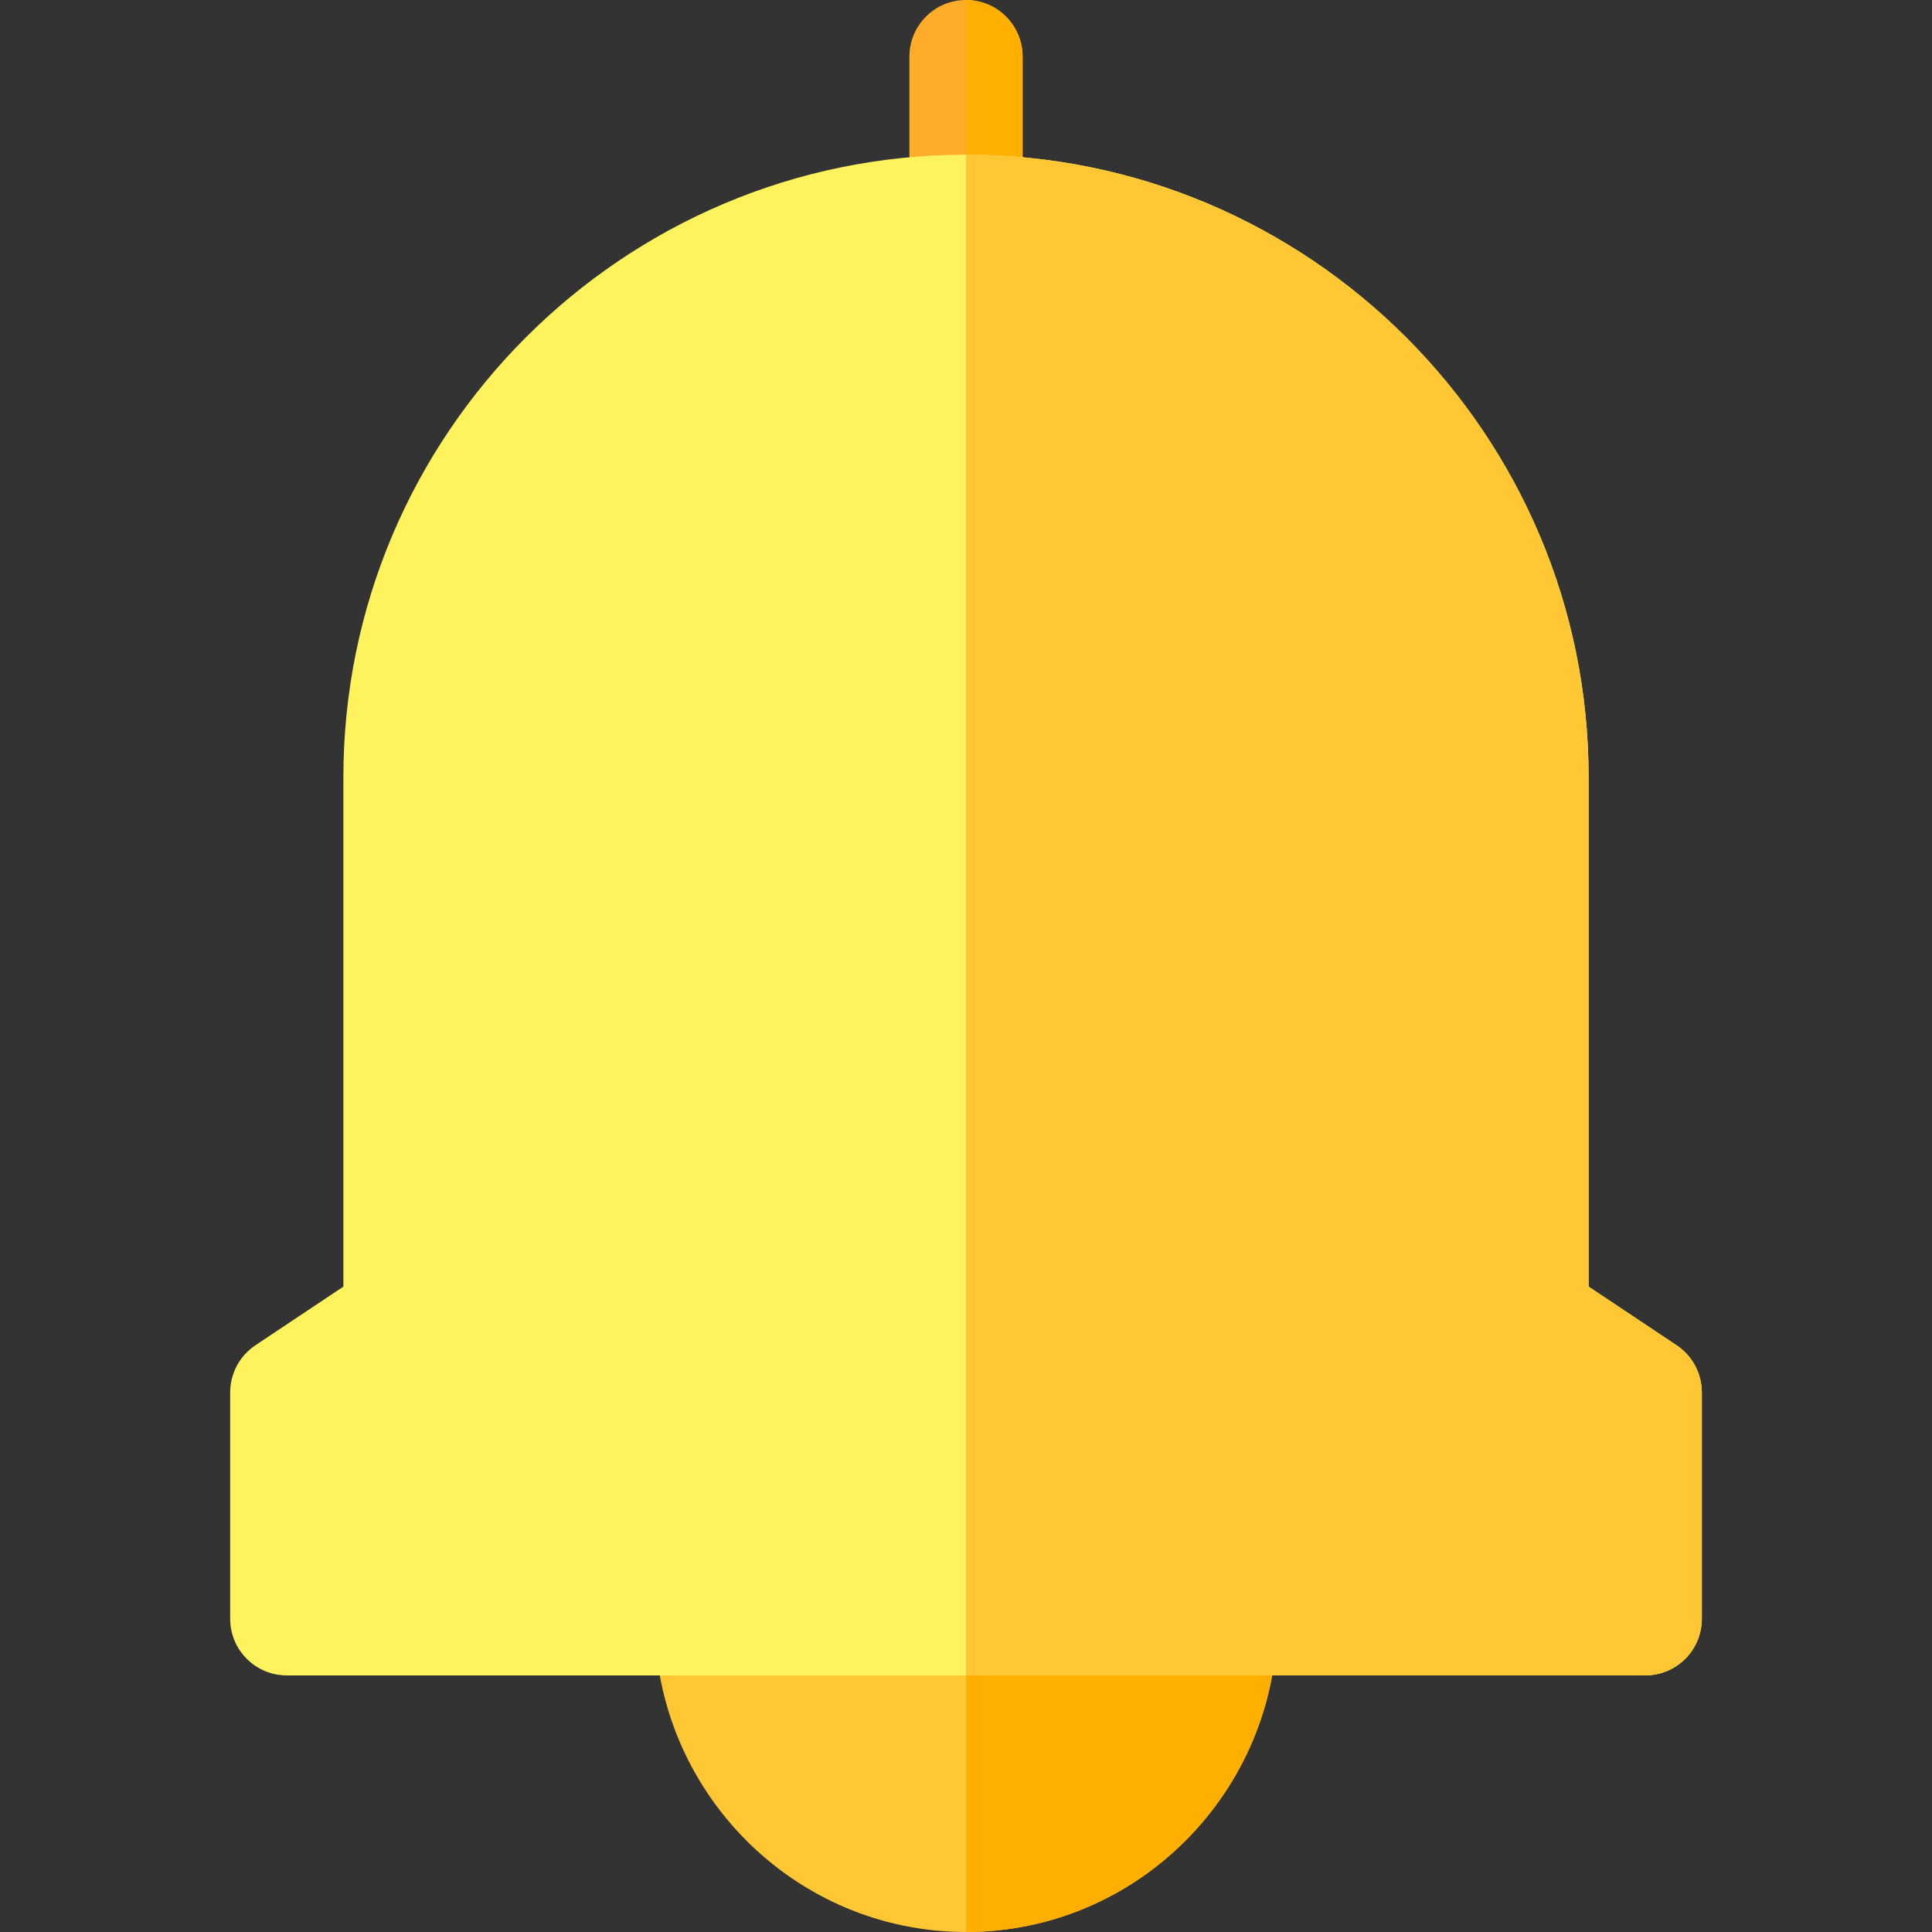
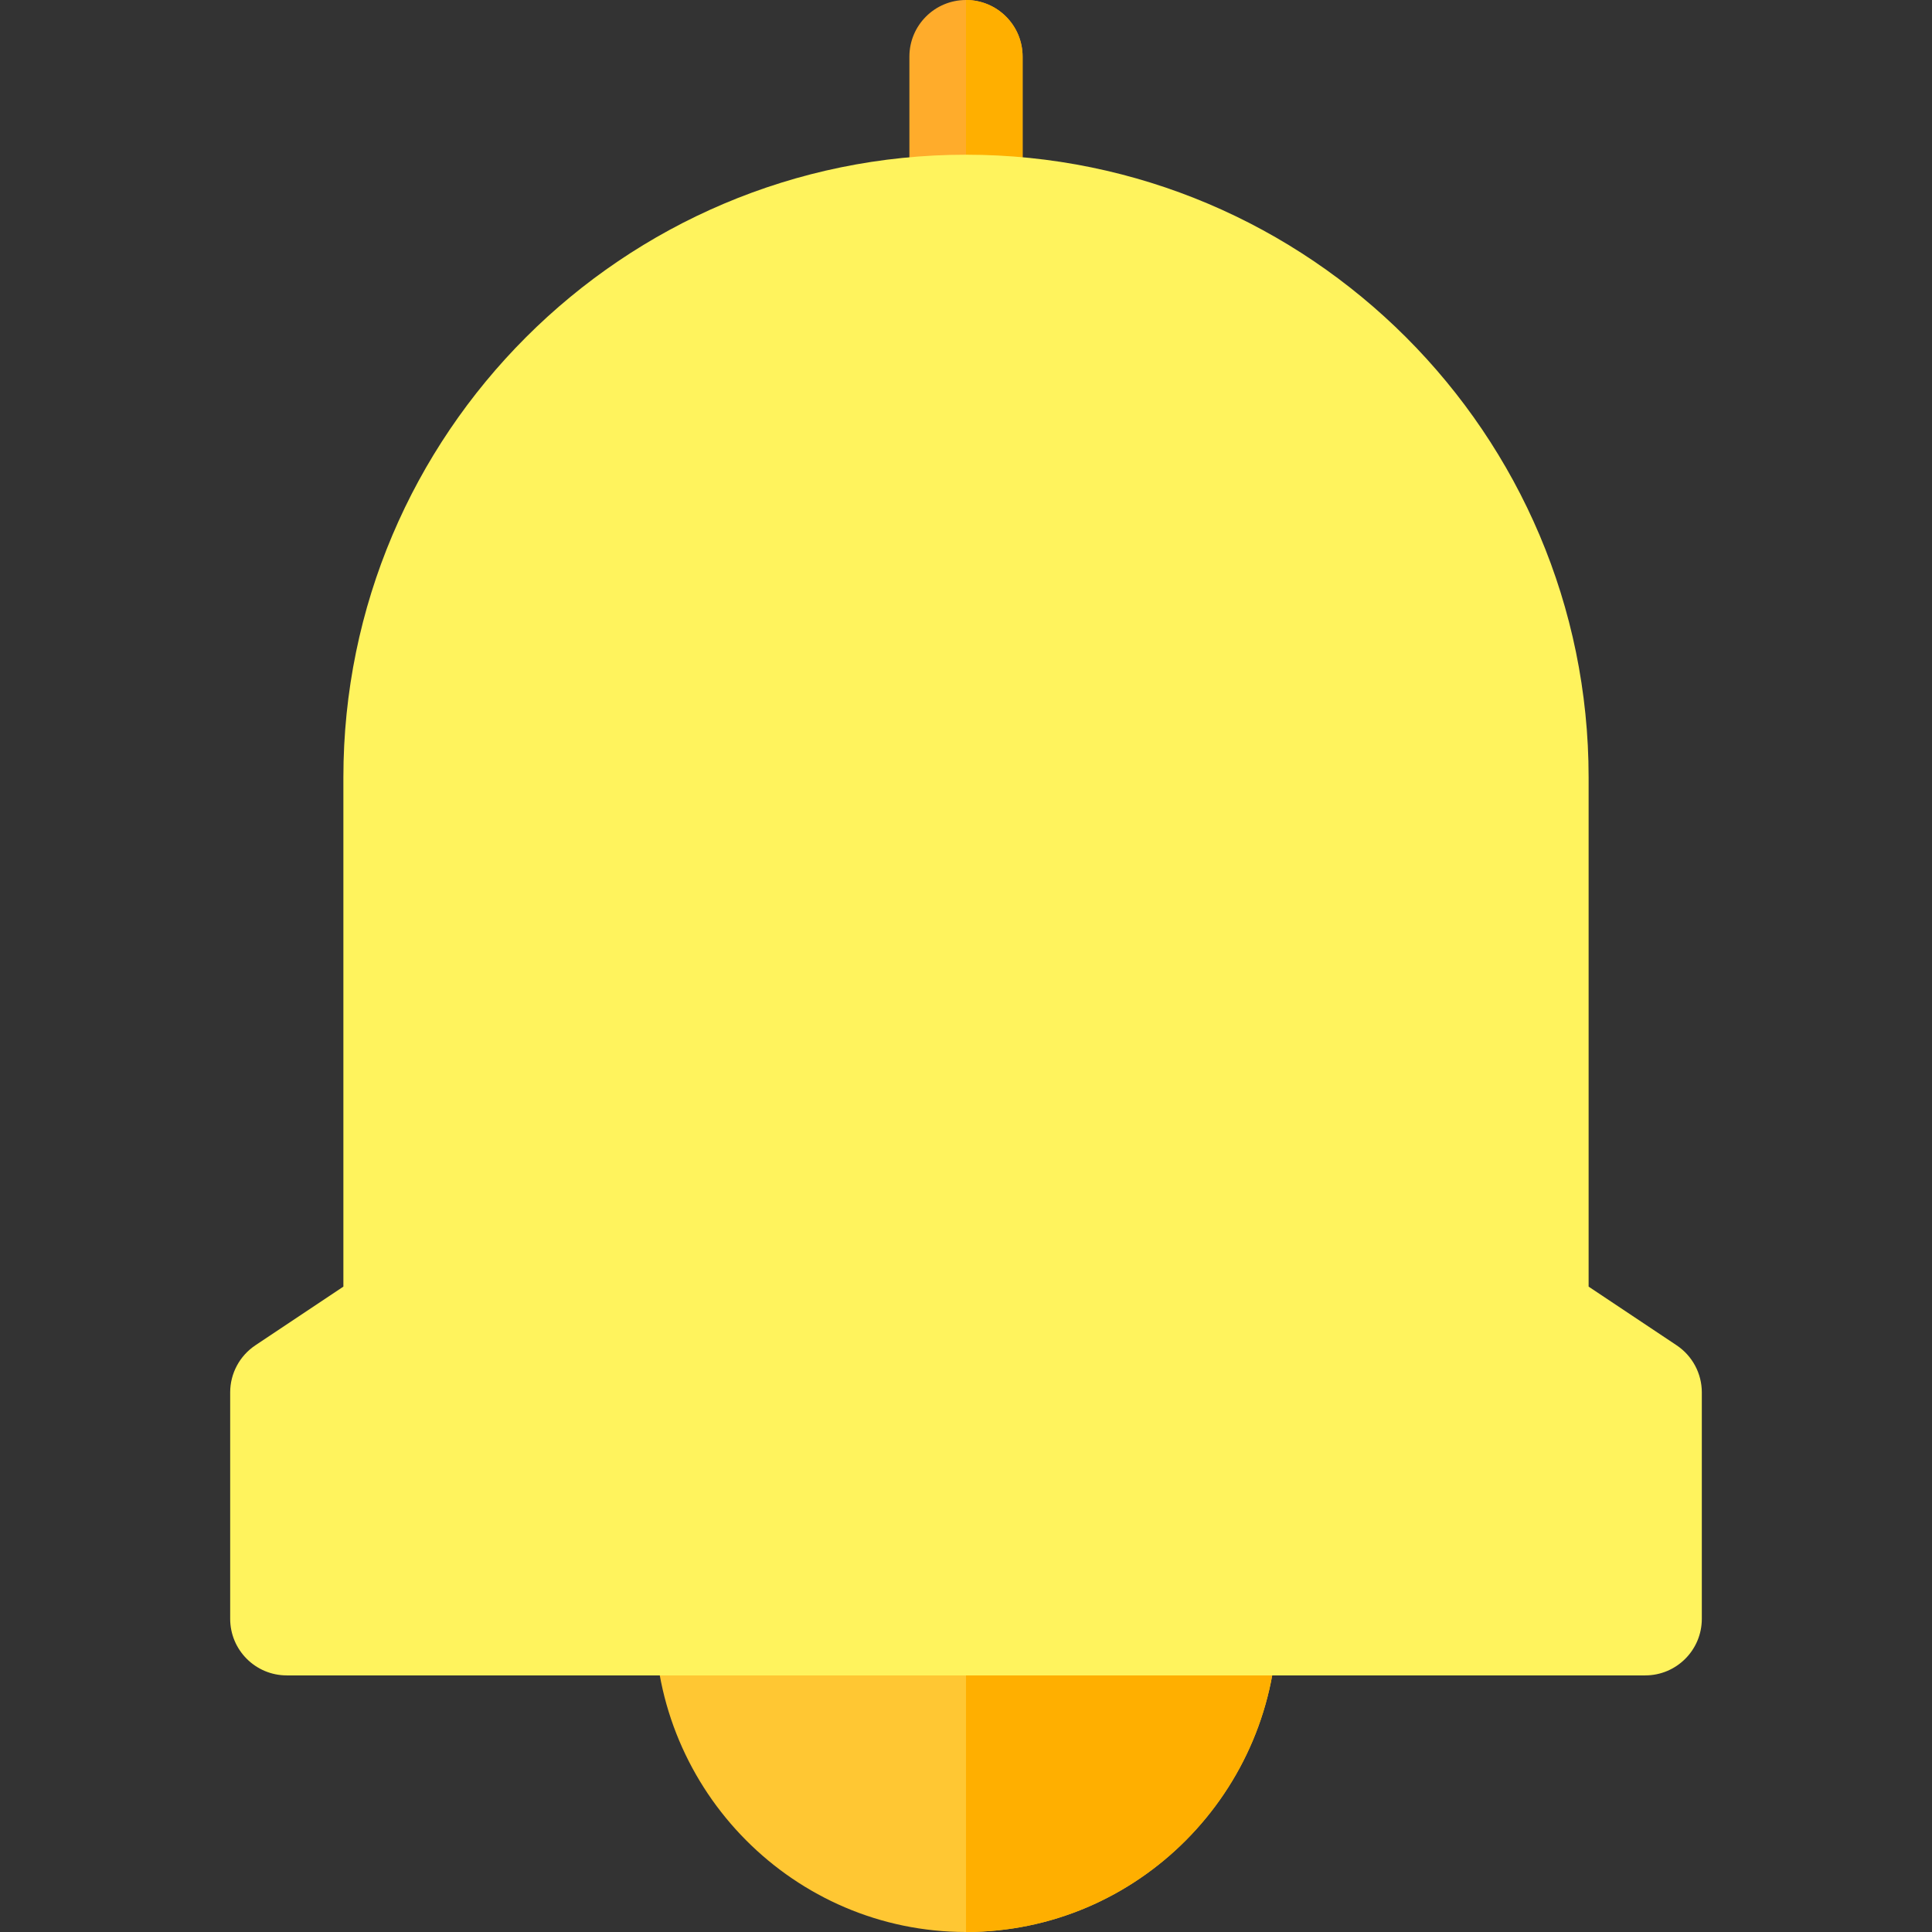
<svg xmlns="http://www.w3.org/2000/svg" version="1.1" id="Capa_1" x="0px" y="0px" viewBox="0 0 512 512" style="enable-background:new 0 0 512 512;" xml:space="preserve">
  <rect x="0" y="0" width="512" height="512" fill="#333333" stroke="none" />
  <path style="fill:#FFAC2B;" d="M256,71c-8.284,0-15-6.716-15-15V15c0-8.284,6.716-15,15-15s15,6.716,15,15v41  C271,64.284,264.284,71,256,71z" />
  <path style="fill:#FFAF00;" d="M256,0v71c8.284,0,15-6.716,15-15V15C271,6.716,264.284,0,256,0z" />
  <path style="fill:#FFC733;" d="M323.5,414h-135c-8.284,0-15,6.716-15,15c0,45.767,37.009,83,82.5,83c45.49,0,82.5-37.233,82.5-83  C338.5,420.716,331.784,414,323.5,414z" />
  <path style="fill:#FFAF00;" d="M323.5,414H256v98c45.49,0,82.5-37.233,82.5-83C338.5,420.716,331.784,414,323.5,414z" />
  <path style="fill:#FFF35D;" d="M444.32,356.52L421,340.973V206c0-90.981-74.019-165-165-165S91,115.019,91,206v134.973L67.68,356.52  C63.506,359.302,61,363.984,61,369v60c0,8.284,6.716,15,15,15h360c8.284,0,15-6.716,15-15v-60  C451,363.984,448.493,359.301,444.32,356.52z" />
-   <path style="fill:#FFC733;" d="M444.32,356.52L421,340.973V206c0-90.981-74.019-165-165-165v403h180c8.284,0,15-6.716,15-15v-60  C451,363.984,448.493,359.301,444.32,356.52z" />
  <g>
</g>
  <g>
</g>
  <g>
</g>
  <g>
</g>
  <g>
</g>
  <g>
</g>
  <g>
</g>
  <g>
</g>
  <g>
</g>
  <g>
</g>
  <g>
</g>
  <g>
</g>
  <g>
</g>
  <g>
</g>
  <g>
</g>
</svg>